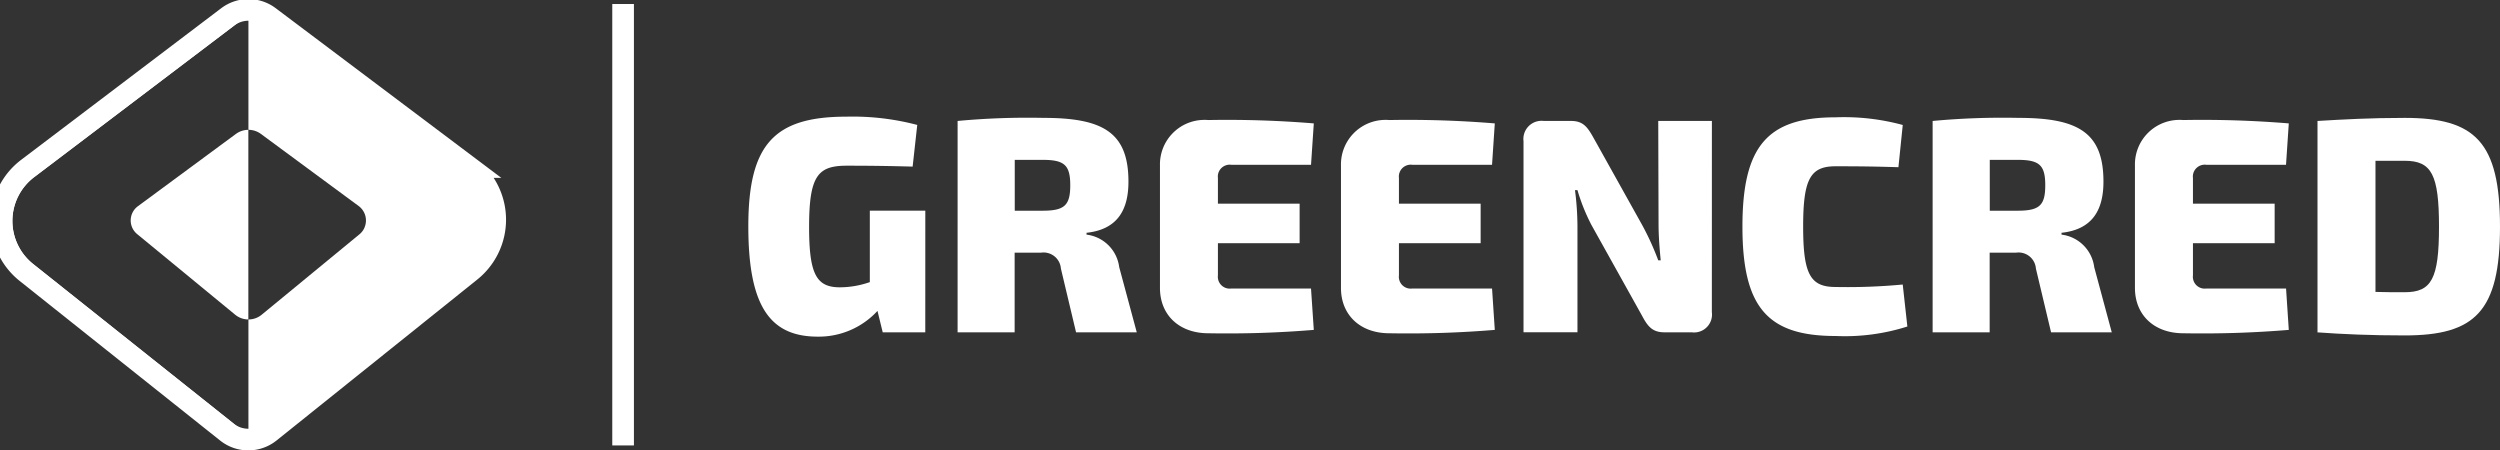
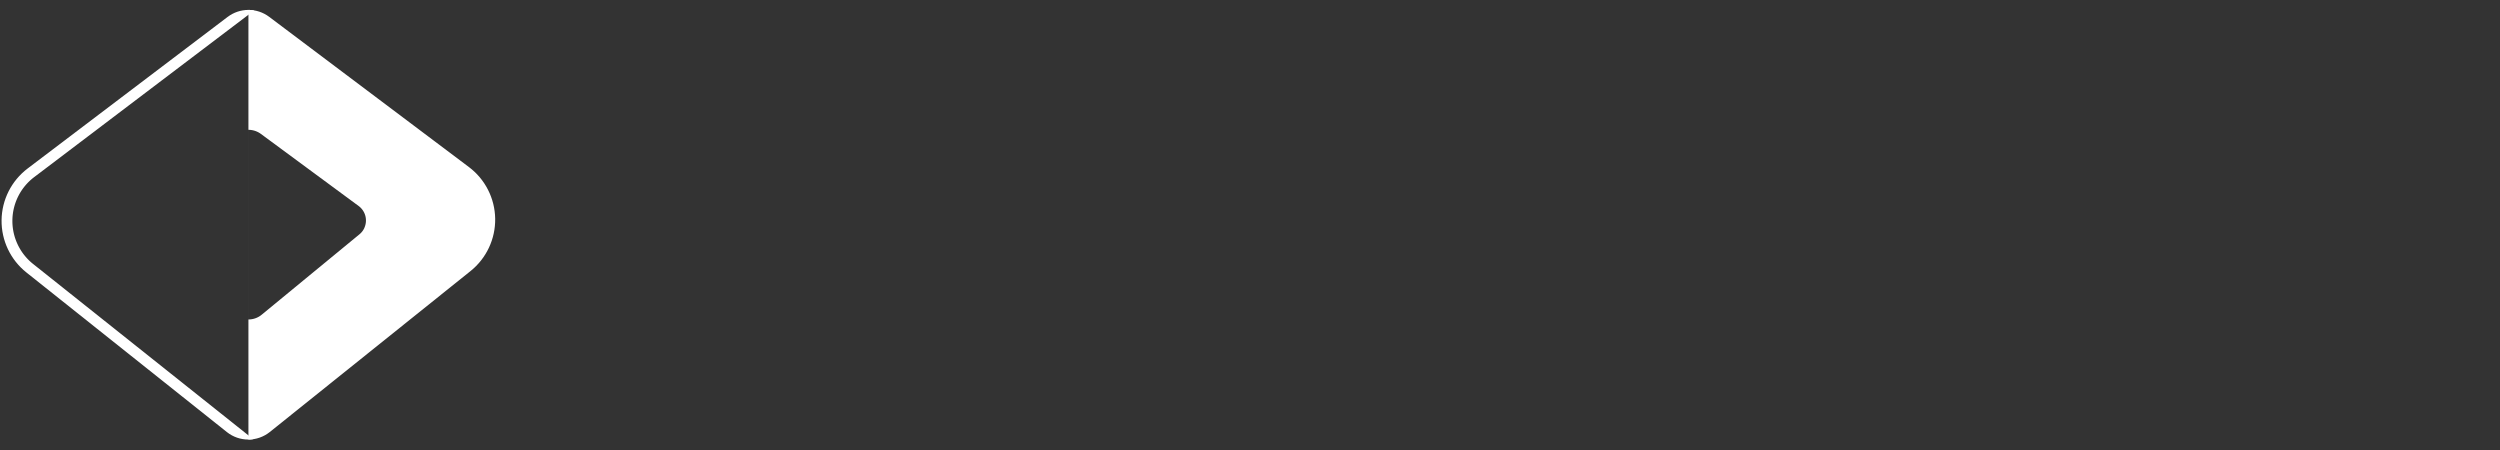
<svg xmlns="http://www.w3.org/2000/svg" id="Grupo_290" data-name="Grupo 290" width="230.943" height="41.601" viewBox="0 0 230.943 41.601">
  <rect x="0" y="0" width="230.943" height="41.601" fill="#333333" stroke="none" />
  <defs>
    <clipPath id="clip-path">
-       <rect id="Retângulo_249" data-name="Retângulo 249" width="230.943" height="41.601" fill="none" />
-     </clipPath>
+       </clipPath>
    <clipPath id="clip-path-2">
      <path id="Caminho_520" data-name="Caminho 520" d="M4788.855,96.436l-18.482,14.007a6.082,6.082,0,0,0-.114,9.606l18.522,14.745a3.176,3.176,0,0,0,3.961-.007l18.545-14.869a6.084,6.084,0,0,0-.15-9.608l-18.457-13.88a3.18,3.18,0,0,0-3.824.007" transform="translate(-4767.96 -95.794)" fill="none" />
    </clipPath>
  </defs>
  <g id="Grupo_285" data-name="Grupo 285">
    <g id="Grupo_577" data-name="Grupo 577">
      <g id="Grupo_576" data-name="Grupo 576" clip-path="url(#clip-path)">
        <g id="Grupo_284" data-name="Grupo 284" transform="translate(57.56 0.371)">
-           <line id="Linha_4" data-name="Linha 4" y1="40.777" fill="none" stroke="#fff" stroke-miterlimit="10" stroke-width="2" />
-         </g>
+           </g>
      </g>
    </g>
  </g>
  <g id="Grupo_287" data-name="Grupo 287" transform="translate(0.14 0.915)">
    <g id="Grupo_579" data-name="Grupo 579">
      <g id="Grupo_578" data-name="Grupo 578" clip-path="url(#clip-path-2)">
        <g id="Grupo_286" data-name="Grupo 286" transform="translate(0 -0.802)">
          <path id="Caminho_392" data-name="Caminho 392" d="M4811,110.31l-20.372-15.317v41.38l20.522-16.455a6.084,6.084,0,0,0-.15-9.608m-9.653,5.607a1.648,1.648,0,0,1-.465.608l-9.03,7.427a1.914,1.914,0,0,1-1.223.438V106.872a1.936,1.936,0,0,1,1.151.378l.829.611,8.2,6.048a1.66,1.66,0,0,1,.534,2.007" transform="translate(-4767.819 -94.992)" fill="#fff" />
          <path id="Caminho_393" data-name="Caminho 393" d="M4790.765,94.992l-20.392,15.451a6.082,6.082,0,0,0-.114,9.606l20.507,16.324" transform="translate(-4767.96 -94.992)" fill="none" stroke="#fff" stroke-miterlimit="10" stroke-width="2" />
        </g>
      </g>
    </g>
  </g>
  <g id="Grupo_289" data-name="Grupo 289">
    <g id="Grupo_581" data-name="Grupo 581">
      <g id="Grupo_580" data-name="Grupo 580" clip-path="url(#clip-path)">
        <g id="Grupo_288" data-name="Grupo 288" transform="translate(0.141 0.915)">
          <path id="Caminho_395" data-name="Caminho 395" d="M4811.138,110.31l-18.457-13.88a3.18,3.18,0,0,0-3.824.007l-18.483,14.007a6.082,6.082,0,0,0-.114,9.606l18.522,14.745a3.176,3.176,0,0,0,3.961-.007l18.545-14.869a6.082,6.082,0,0,0-.151-9.609Z" transform="translate(-4767.961 -95.794)" fill="none" stroke="#fff" stroke-miterlimit="10" stroke-width="2" />
          <path id="Caminho_396" data-name="Caminho 396" d="M4789.54,107.25l-9.056,6.679a1.632,1.632,0,0,0-.068,2.575l9.056,7.448a1.923,1.923,0,0,0,1.215.437V106.873a1.934,1.934,0,0,0-1.143.377" transform="translate(-4767.887 -95.794)" fill="#fff" />
          <path id="Caminho_397" data-name="Caminho 397" d="M4852.868,125.58h-3.931l-.484-1.981a7.374,7.374,0,0,1-5.524,2.378c-4.472,0-6.408-2.915-6.408-10.189,0-7.584,2.392-10.132,9.056-10.132a23.365,23.365,0,0,1,6.549.764l-.426,3.849c-2.051-.056-3.844-.084-6.065-.084-2.677,0-3.5.9-3.5,5.66,0,4.387.683,5.575,2.848,5.575a8.468,8.468,0,0,0,2.762-.481v-6.6h5.126Z" transform="translate(-4767.534 -95.794)" fill="#fff" />
-           <path id="Caminho_398" data-name="Caminho 398" d="M4866.677,125.58l-1.4-5.887a1.606,1.606,0,0,0-1.718-1.486c-.044,0-.089.008-.133.015h-2.423v7.358h-5.269V106.053a69.626,69.626,0,0,1,7.95-.284c5.5,0,7.832,1.359,7.832,5.887,0,2.519-.94,4.415-3.873,4.727v.17a3.466,3.466,0,0,1,3.019,3l1.623,6.028Zm-3.1-11.236c2.022,0,2.563-.481,2.563-2.349s-.541-2.349-2.562-2.349h-2.565v4.7Z" transform="translate(-4767.414 -95.794)" fill="#fff" />
          <path id="Caminho_399" data-name="Caminho 399" d="M4888.521,125.353a97.113,97.113,0,0,1-9.74.312c-2.677,0-4.471-1.67-4.471-4.188V110.155a4.11,4.11,0,0,1,4.021-4.2,3.972,3.972,0,0,1,.45.013,97.41,97.41,0,0,1,9.74.311l-.256,3.821h-7.375a1.1,1.1,0,0,0-1.226.947,1.135,1.135,0,0,0,0,.27v2.377h7.547v3.651h-7.547v2.972a1.092,1.092,0,0,0,.954,1.217,1.121,1.121,0,0,0,.271,0h7.375Z" transform="translate(-4767.297 -95.794)" fill="#fff" />
-           <path id="Caminho_400" data-name="Caminho 400" d="M4905.137,125.353a97.074,97.074,0,0,1-9.738.312c-2.677,0-4.472-1.67-4.472-4.188V110.155a4.112,4.112,0,0,1,4.021-4.2,3.988,3.988,0,0,1,.451.013,97.371,97.371,0,0,1,9.738.311l-.255,3.821h-7.376a1.1,1.1,0,0,0-1.224.95,1.062,1.062,0,0,0,0,.267v2.377h7.547v3.651h-7.547v2.972a1.092,1.092,0,0,0,.954,1.217,1.113,1.113,0,0,0,.271,0h7.376Z" transform="translate(-4767.193 -95.794)" fill="#fff" />
-           <path id="Caminho_401" data-name="Caminho 401" d="M4925.084,123.712a1.655,1.655,0,0,1-1.421,1.865,1.713,1.713,0,0,1-.429,0H4920.7c-1.107,0-1.538-.538-2.079-1.557l-4.67-8.377a17.866,17.866,0,0,1-1.282-3.2h-.228a26.722,26.722,0,0,1,.228,3.34v9.792h-4.983V107.92a1.676,1.676,0,0,1,1.463-1.868,1.707,1.707,0,0,1,.417,0h2.507c1.107,0,1.509.537,2.078,1.556l4.5,8.066a25.055,25.055,0,0,1,1.481,3.255h.228c-.113-1.16-.2-2.264-.2-3.425l-.028-9.452h4.955Z" transform="translate(-4767.089 -95.794)" fill="#fff" />
          <path id="Caminho_402" data-name="Caminho 402" d="M4942.593,106.419l-.4,3.906c-1.937-.057-3.189-.085-5.81-.085-2.335,0-2.991,1.188-2.991,5.575s.655,5.575,2.991,5.575a54.757,54.757,0,0,0,6.208-.227l.428,3.877a18.976,18.976,0,0,1-6.635.877c-6.293,0-8.6-2.66-8.6-10.1s2.306-10.1,8.6-10.1a20.636,20.636,0,0,1,6.208.707" transform="translate(-4766.963 -95.794)" fill="#fff" />
          <path id="Caminho_403" data-name="Caminho 403" d="M4956.185,125.58l-1.4-5.887a1.607,1.607,0,0,0-1.718-1.486c-.044,0-.089.008-.134.015h-2.421v7.358h-5.268V106.053a69.614,69.614,0,0,1,7.949-.284c5.5,0,7.831,1.359,7.831,5.887,0,2.519-.94,4.415-3.873,4.727v.17a3.465,3.465,0,0,1,3.019,3l1.623,6.028Zm-3.1-11.236c2.022,0,2.563-.481,2.563-2.349s-.542-2.349-2.563-2.349h-2.562v4.7Z" transform="translate(-4766.854 -95.794)" fill="#fff" />
          <path id="Caminho_404" data-name="Caminho 404" d="M4978.028,125.353a97.114,97.114,0,0,1-9.741.312c-2.676,0-4.471-1.67-4.471-4.188V110.155a4.11,4.11,0,0,1,4.021-4.2,3.972,3.972,0,0,1,.45.013,97.411,97.411,0,0,1,9.741.311l-.256,3.821H4970.4a1.1,1.1,0,0,0-1.225.948,1.078,1.078,0,0,0,0,.269v2.377h7.547v3.651h-7.547v2.972a1.092,1.092,0,0,0,.954,1.217,1.117,1.117,0,0,0,.271,0h7.376Z" transform="translate(-4766.737 -95.794)" fill="#fff" />
          <path id="Caminho_405" data-name="Caminho 405" d="M4997.435,115.818c0,7.84-2.306,10.047-8.8,10.047-3.132,0-5.7-.113-8.059-.283V106.053c2.392-.142,4.87-.284,8.059-.284,6.494,0,8.8,2.208,8.8,10.048m-5.635,0c0-4.812-.685-6.085-3.162-6.085h-2.706v12.113c.826.028,1.737.028,2.706.028,2.478,0,3.162-1.245,3.162-6.056" transform="translate(-4766.633 -95.794)" fill="#fff" />
        </g>
      </g>
    </g>
  </g>
</svg>